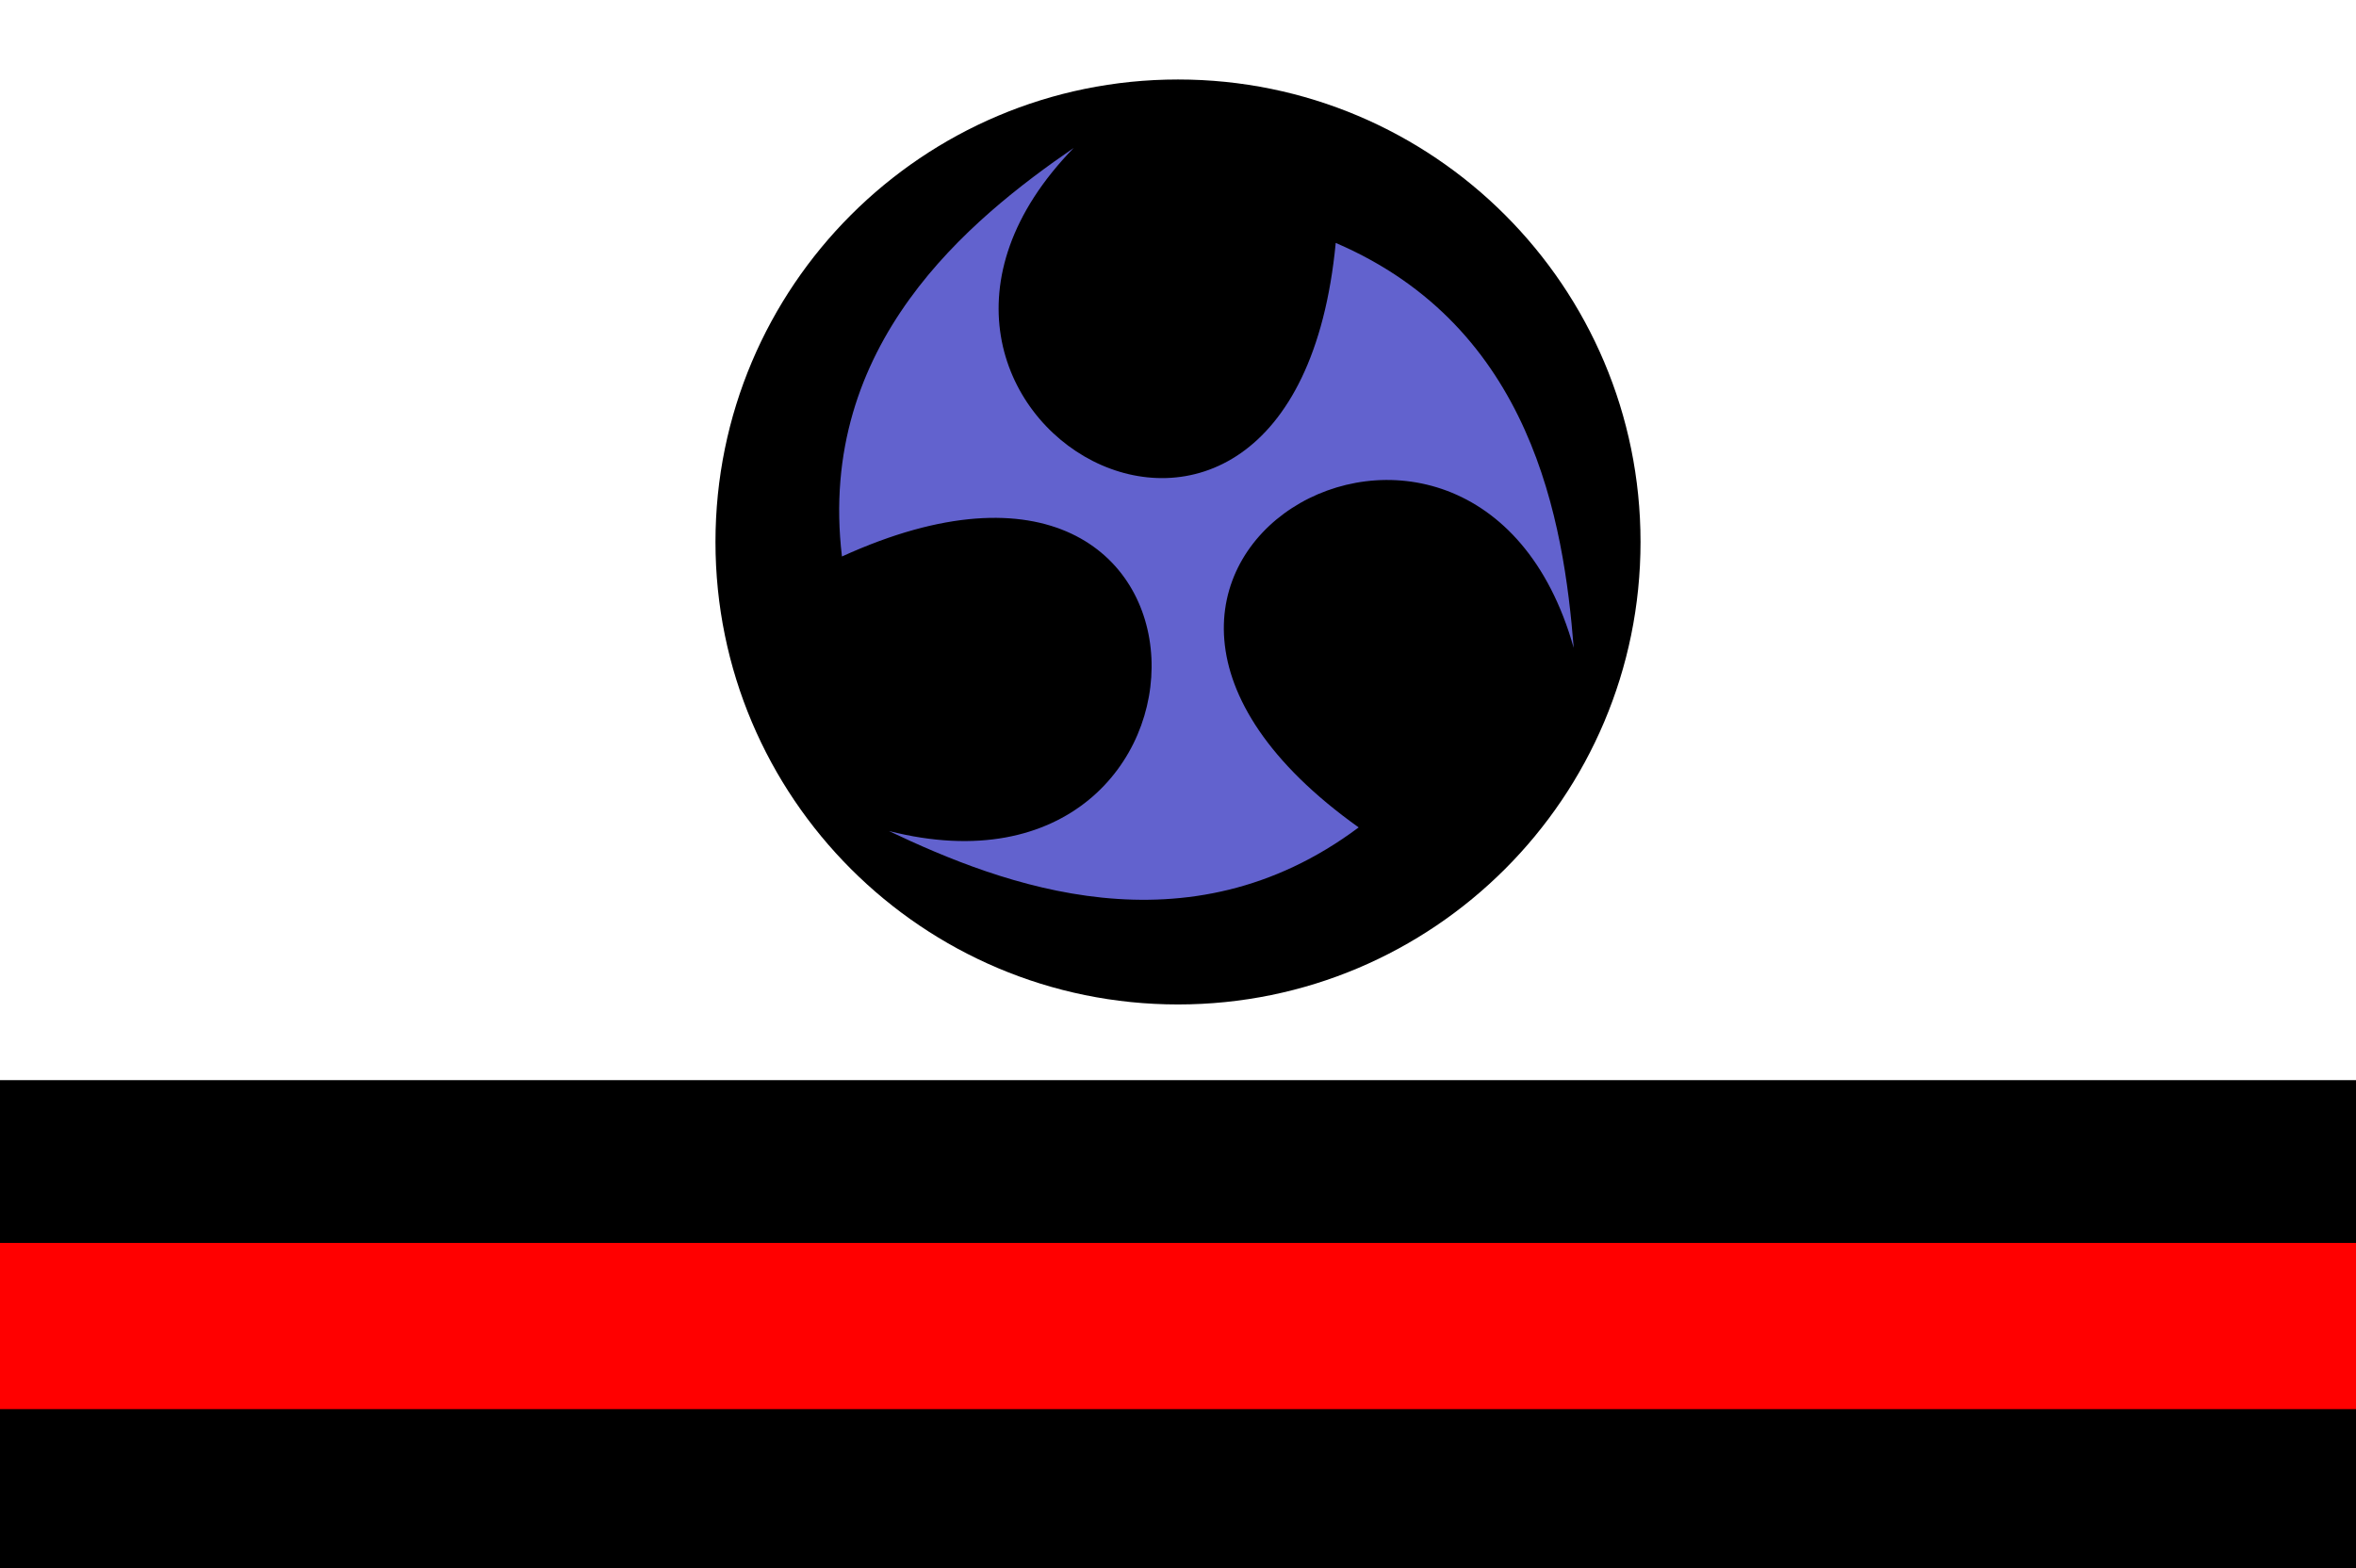
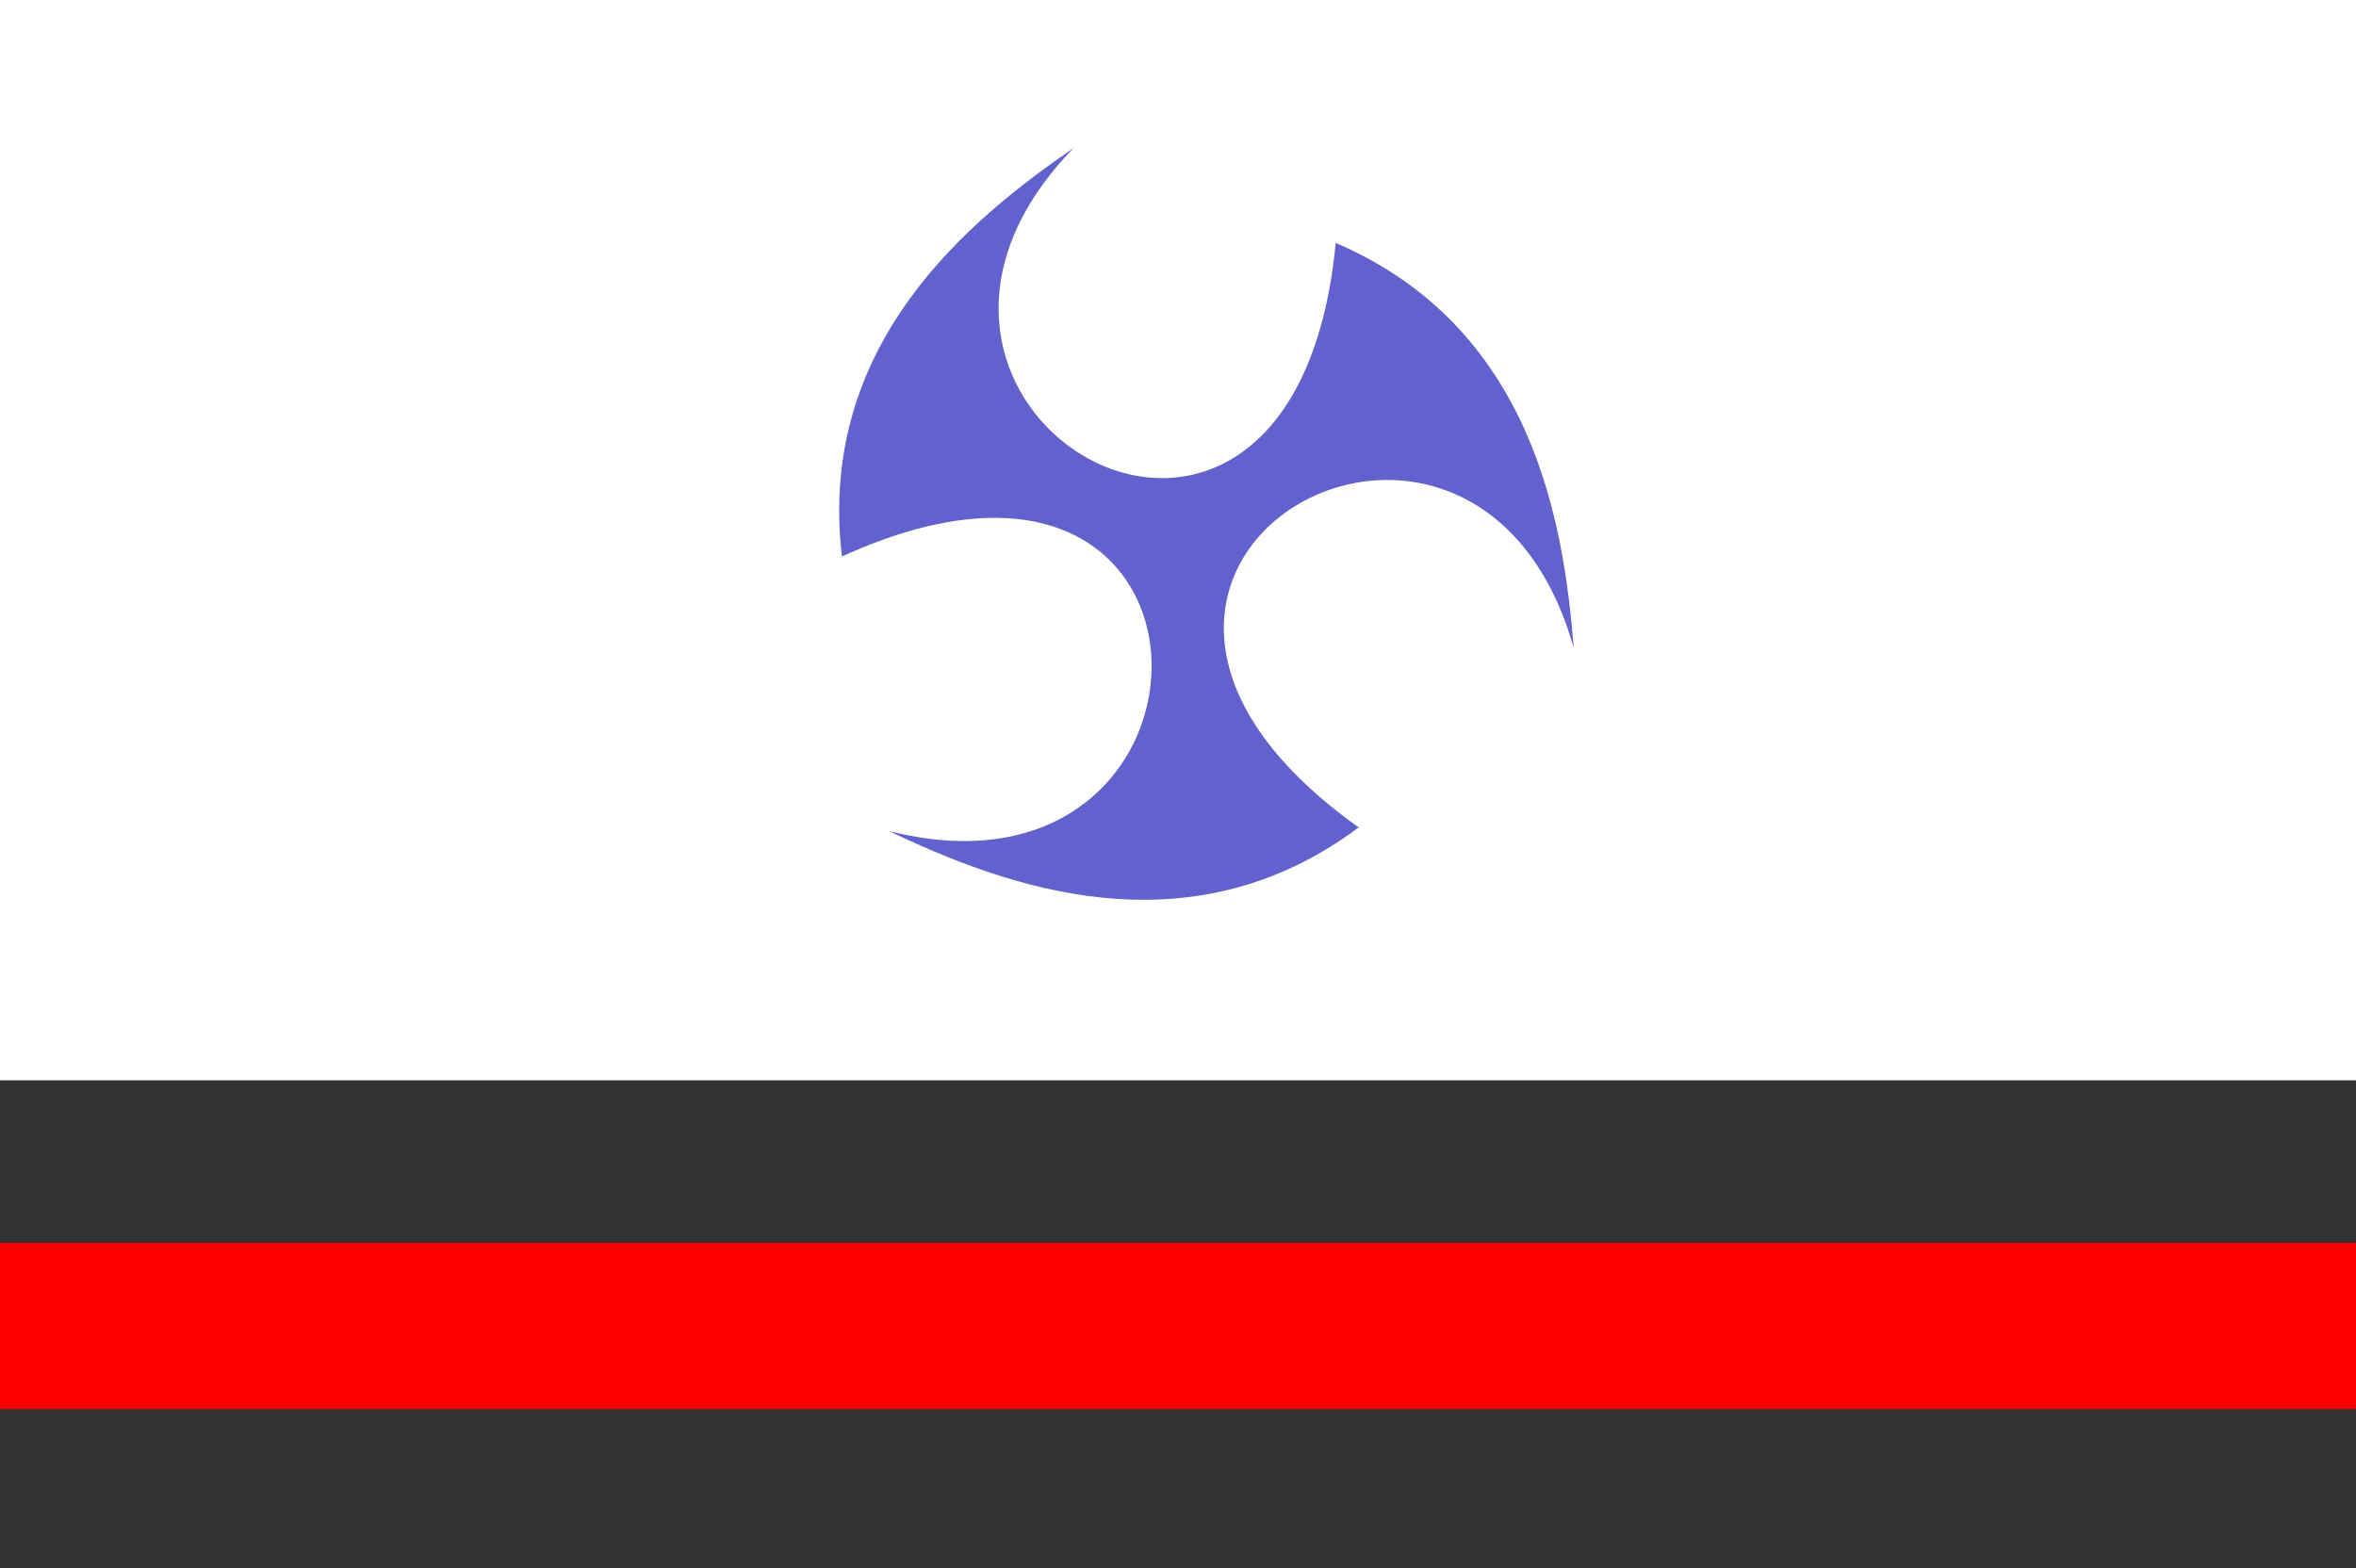
<svg xmlns="http://www.w3.org/2000/svg" width="652" height="434" overflow="visible" xml:space="preserve">
  <rect width="100%" height="100%" fill="#333333" stroke="none" />
  <path fill="#FFF" d="M0 0h652v299H0z" />
-   <path d="M198 150c0-70.69 57.31-128 128-128 70.689 0 128 57.31 128 128 0 70.689-57.311 128-128 128-70.69 0-128-57.311-128-128zM0 299h652v135H0z" />
  <path fill="red" d="M0 344h652v46H0z" />
  <path fill="#6262CE" d="M435.51 179.32c-2.76-34.78-11.369-88.7-65.859-112.09-11.86 123.47-143.2 46.27-72.51-26.29C268.4 60.72 226.01 95.14 233 154.02c112.859-51.47 111.189 100.91 13 75.98 31.5 15 82.5 34.5 130-1-101-72 32.01-147.18 59.51-49.68z" />
</svg>